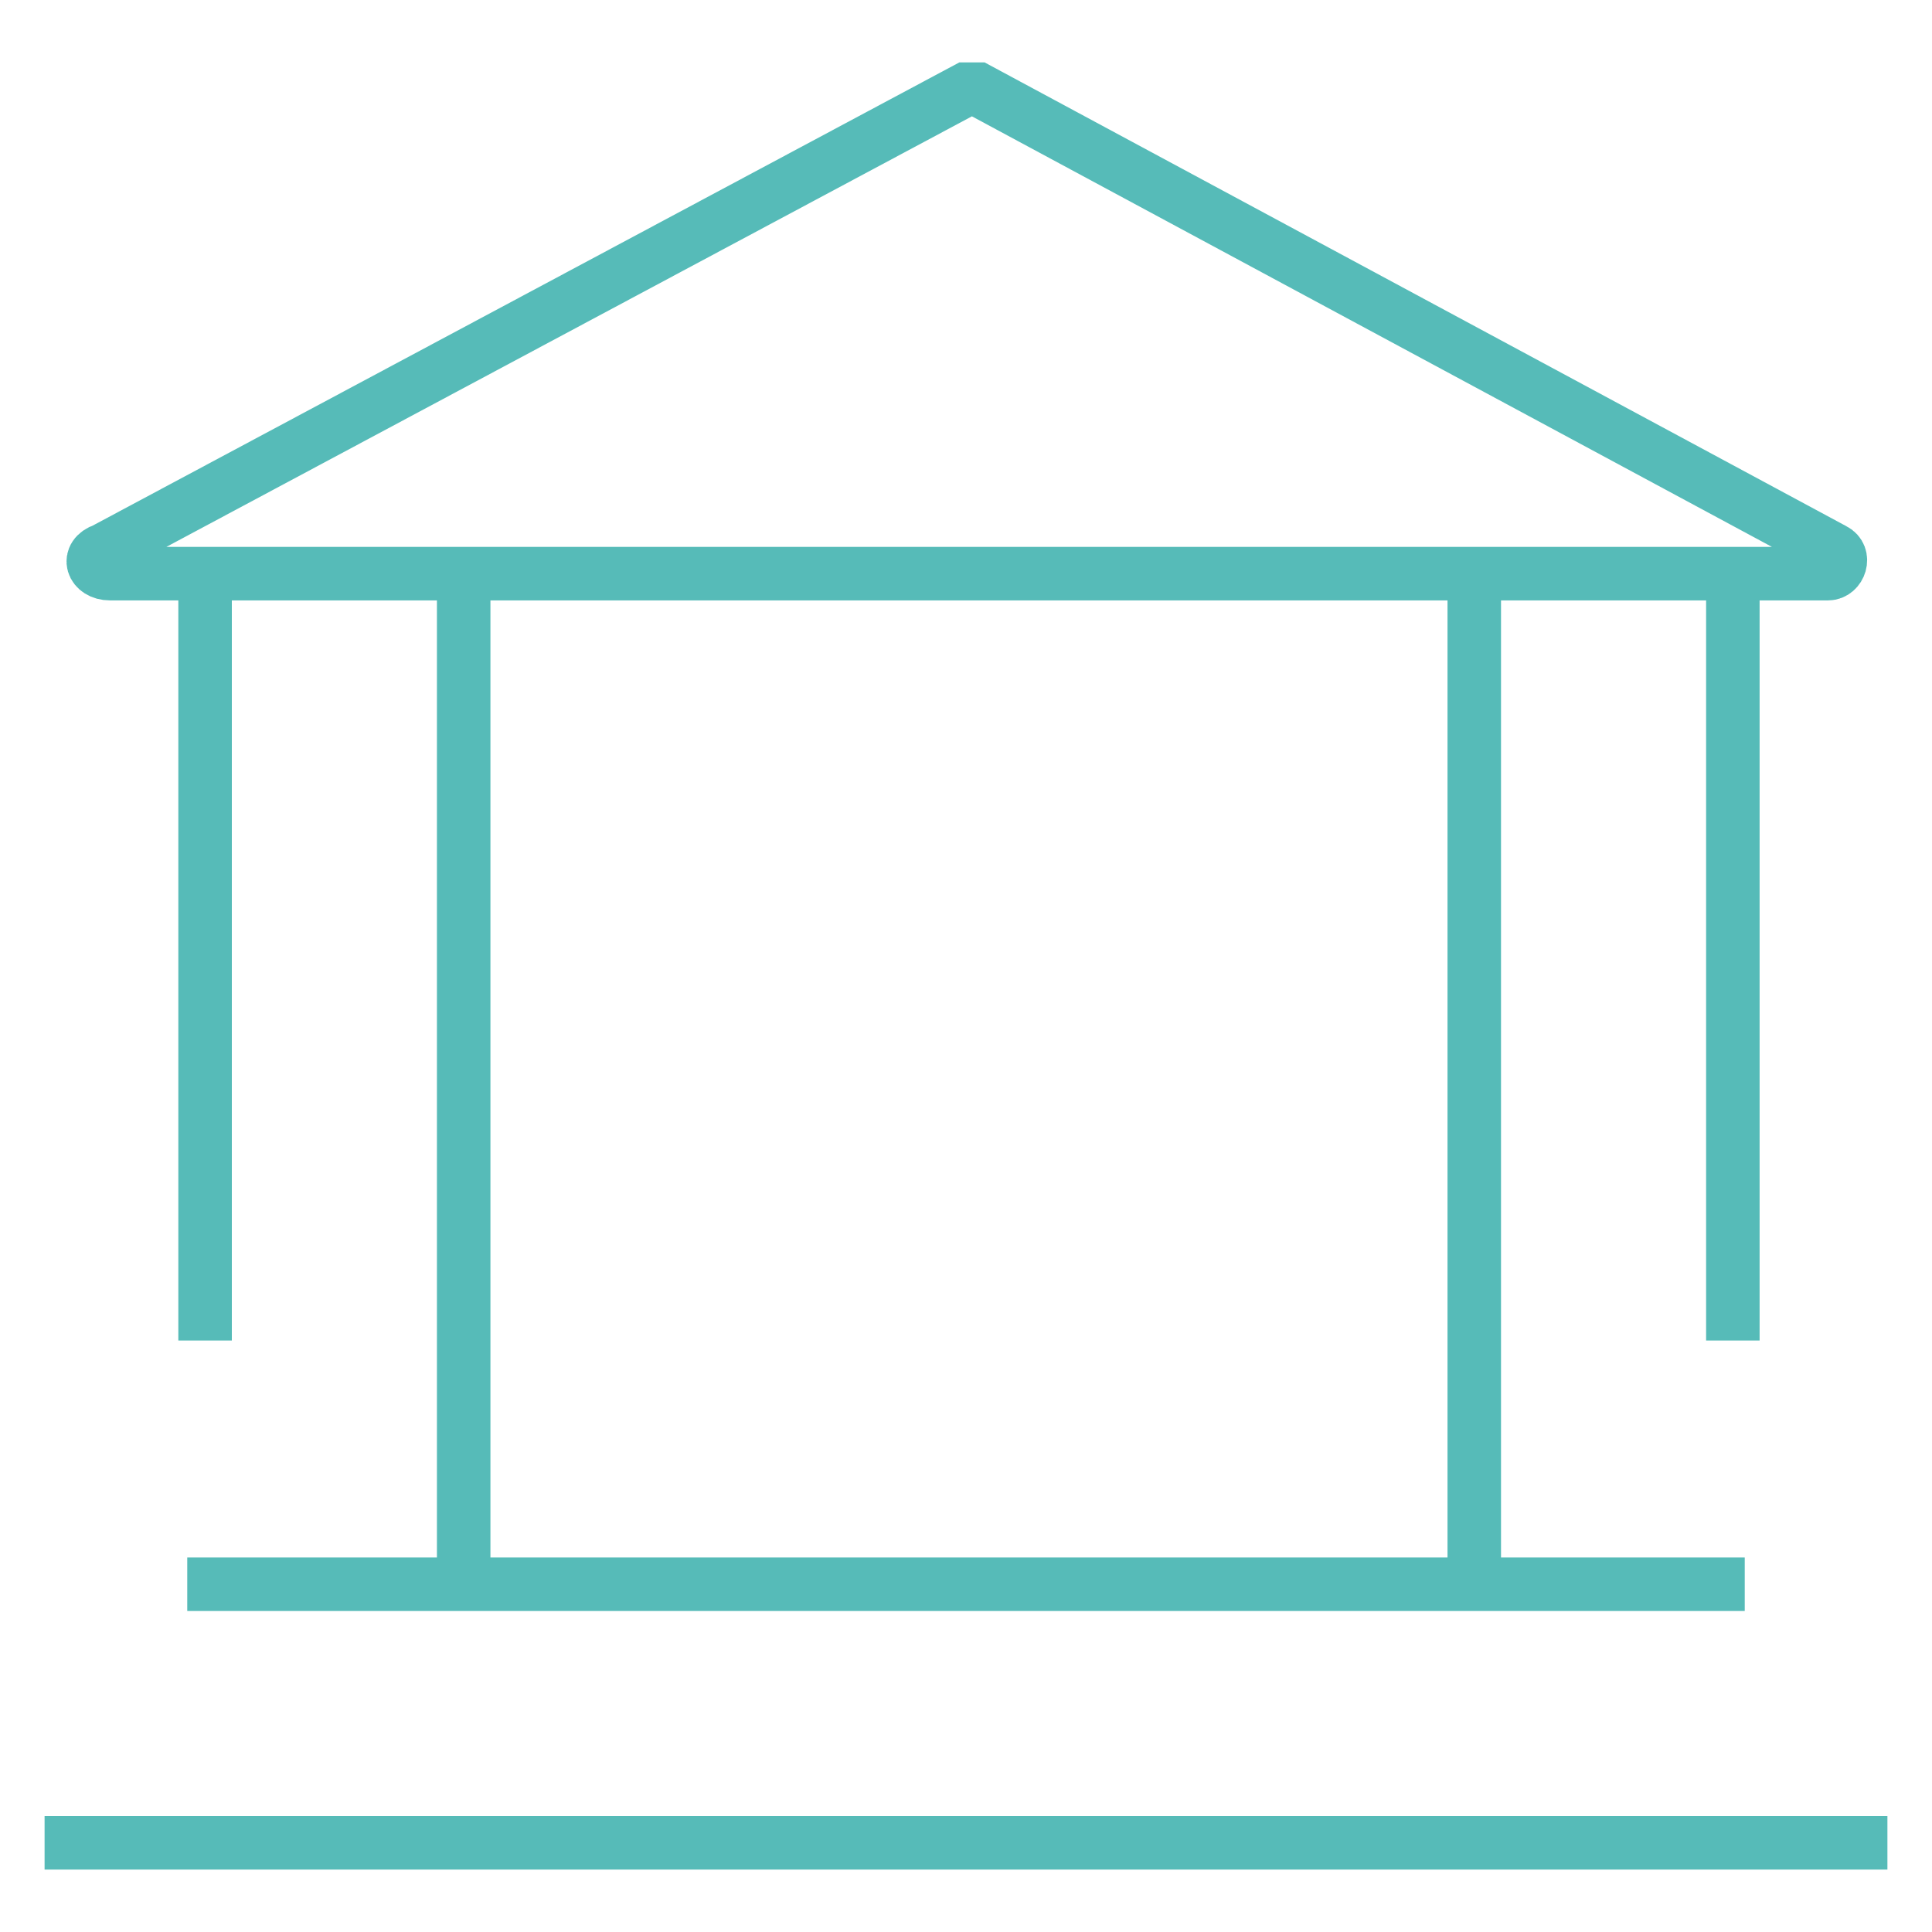
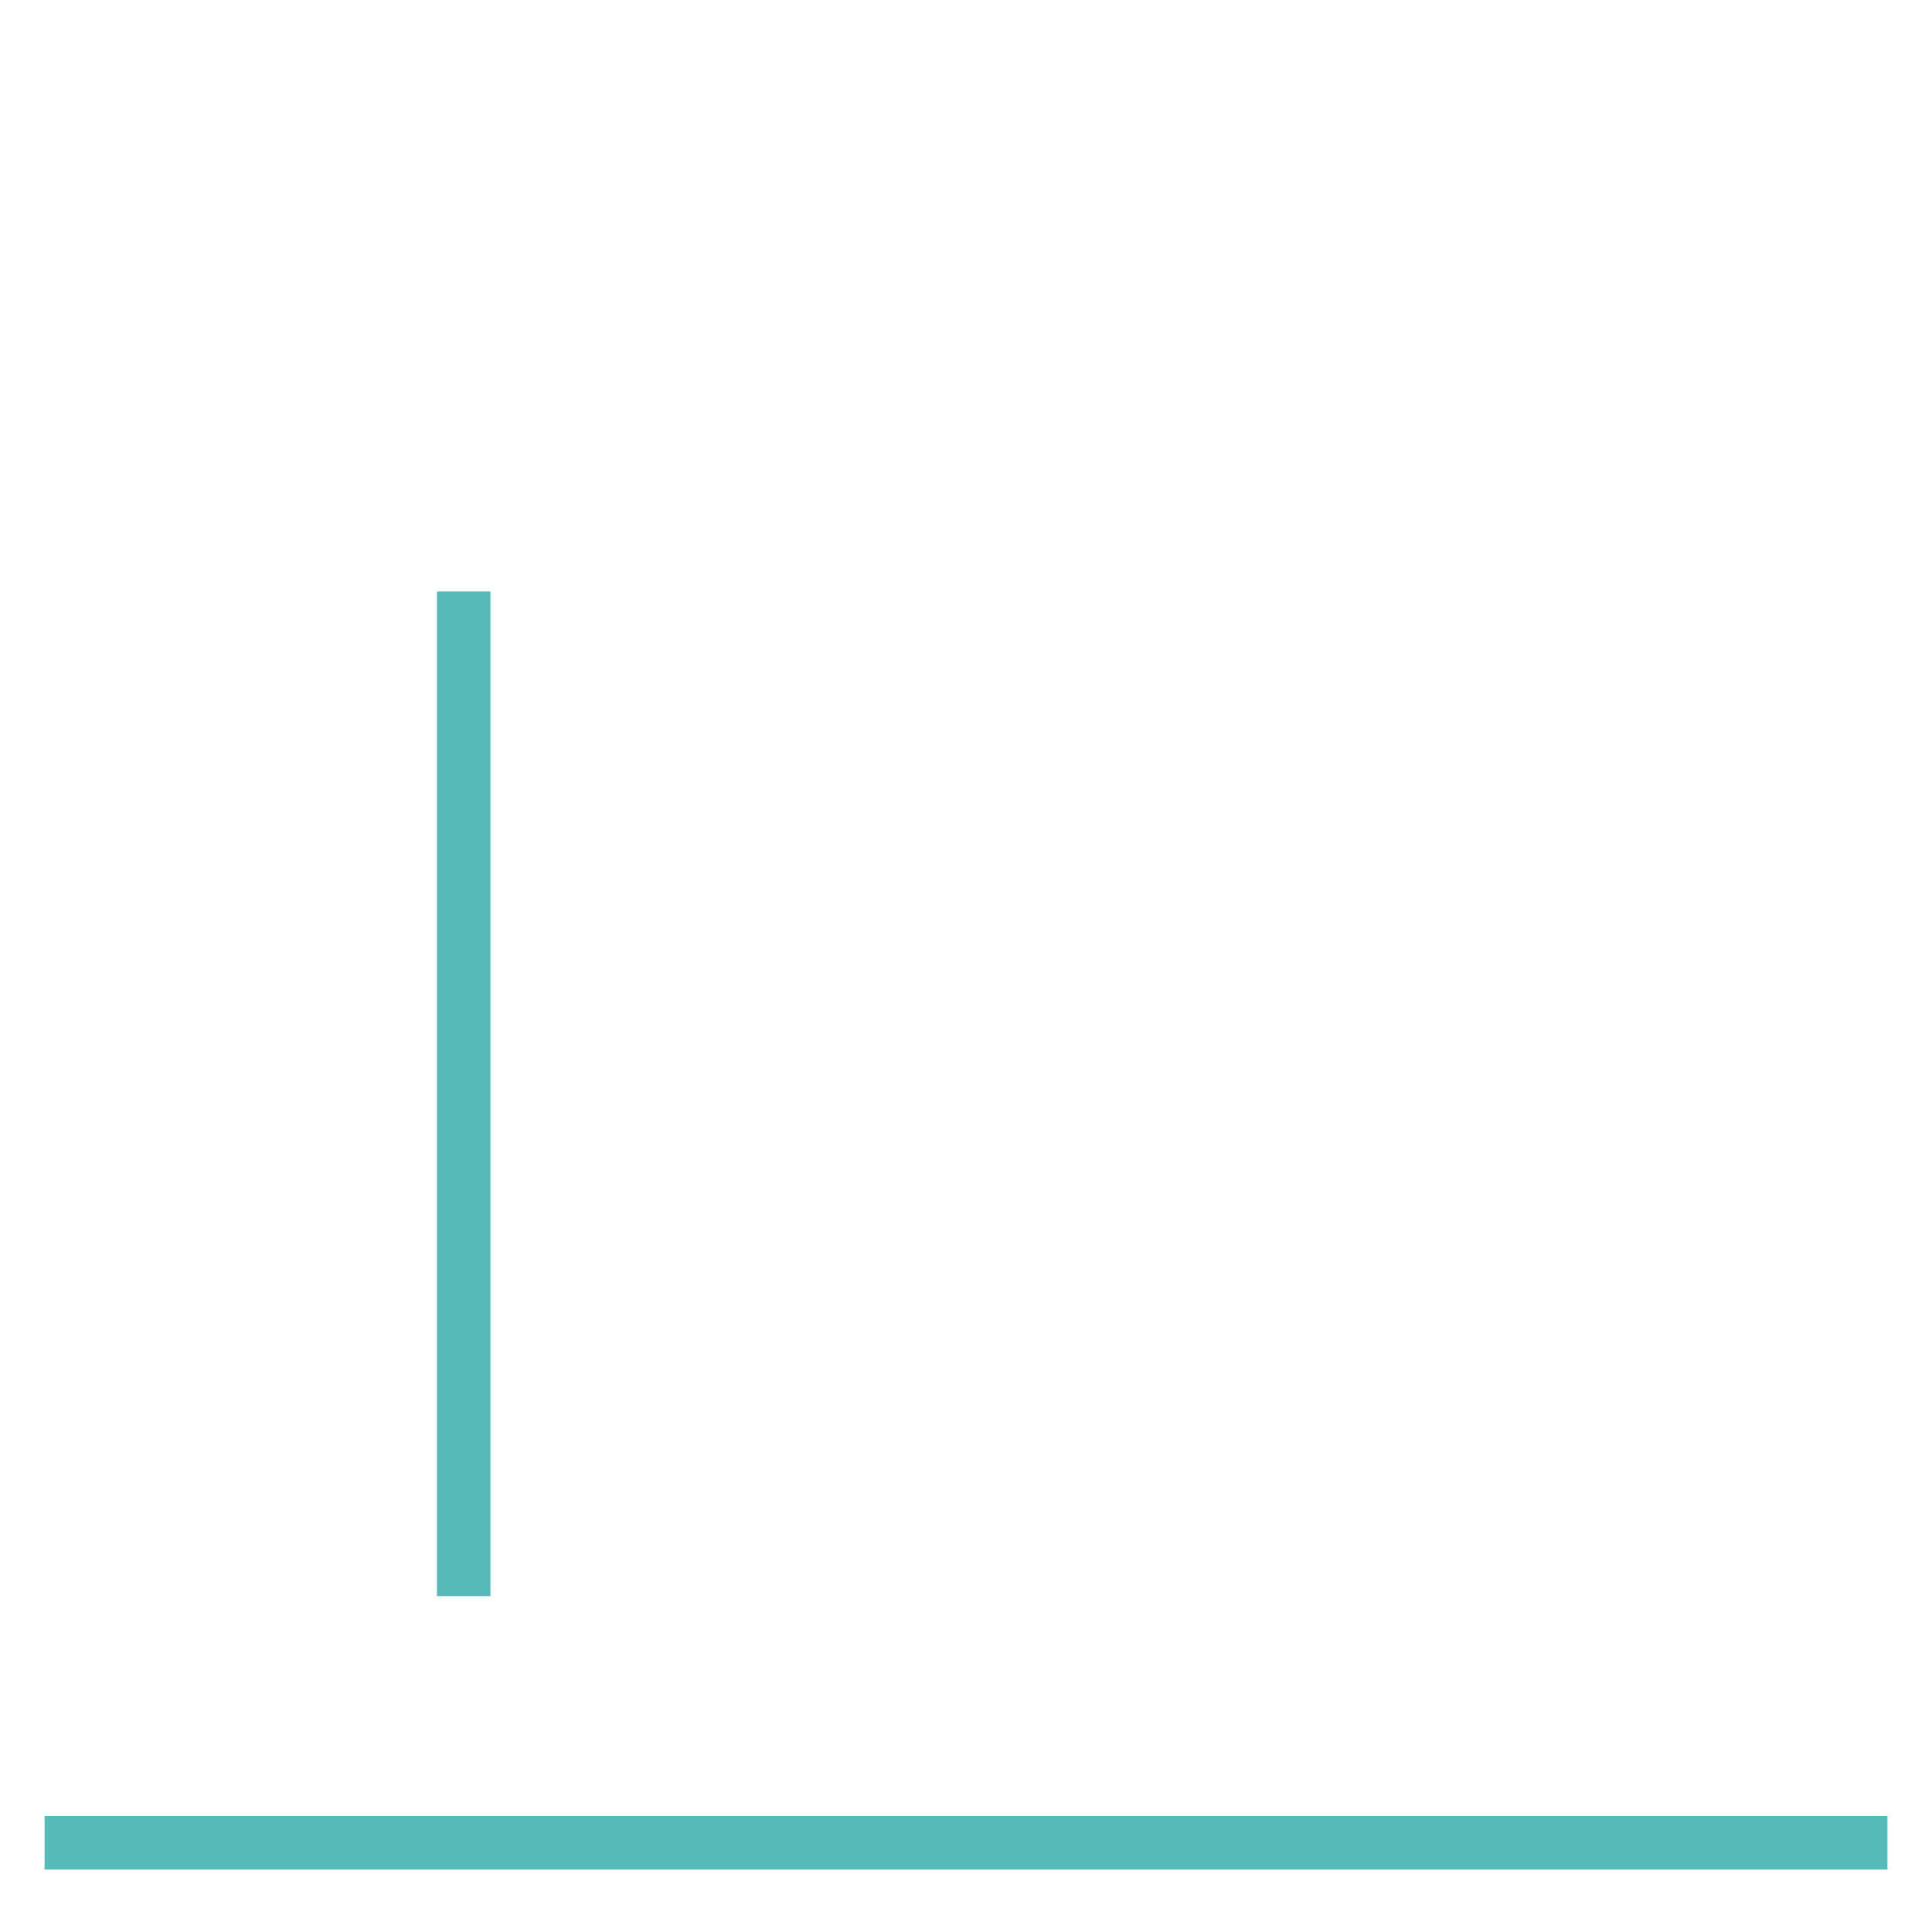
<svg xmlns="http://www.w3.org/2000/svg" version="1.1" id="Calque_2_00000128472817673364121290000007182824956476753801_" x="0px" y="0px" viewBox="0 0 65 65" style="enable-background:new 0 0 65 65;" xml:space="preserve">
  <style type="text/css">
	.st0{fill:none;stroke:#56BBB8;stroke-width:1.8;stroke-miterlimit:10;}
</style>
  <g id="Calque_1-2">
-     <path class="st0" d="M61.7,18.5c0.4,0.2,0.2,0.8-0.2,0.8H3.7c-0.6,0-0.8-0.6-0.2-0.8L32.5,3c0.2,0,0.4,0,0.4,0L61.7,18.5z" />
-     <line class="st0" x1="6.9" y1="19.9" x2="6.9" y2="45.1" />
    <line class="st0" x1="15.6" y1="19.9" x2="15.6" y2="53.7" />
-     <line class="st0" x1="6.3" y1="53.3" x2="58.7" y2="53.3" />
    <line class="st0" x1="1.5" y1="62" x2="63.5" y2="62" />
-     <line class="st0" x1="49.6" y1="19.9" x2="49.6" y2="53.7" />
-     <line class="st0" x1="58.3" y1="19.9" x2="58.3" y2="45.1" />
  </g>
</svg>